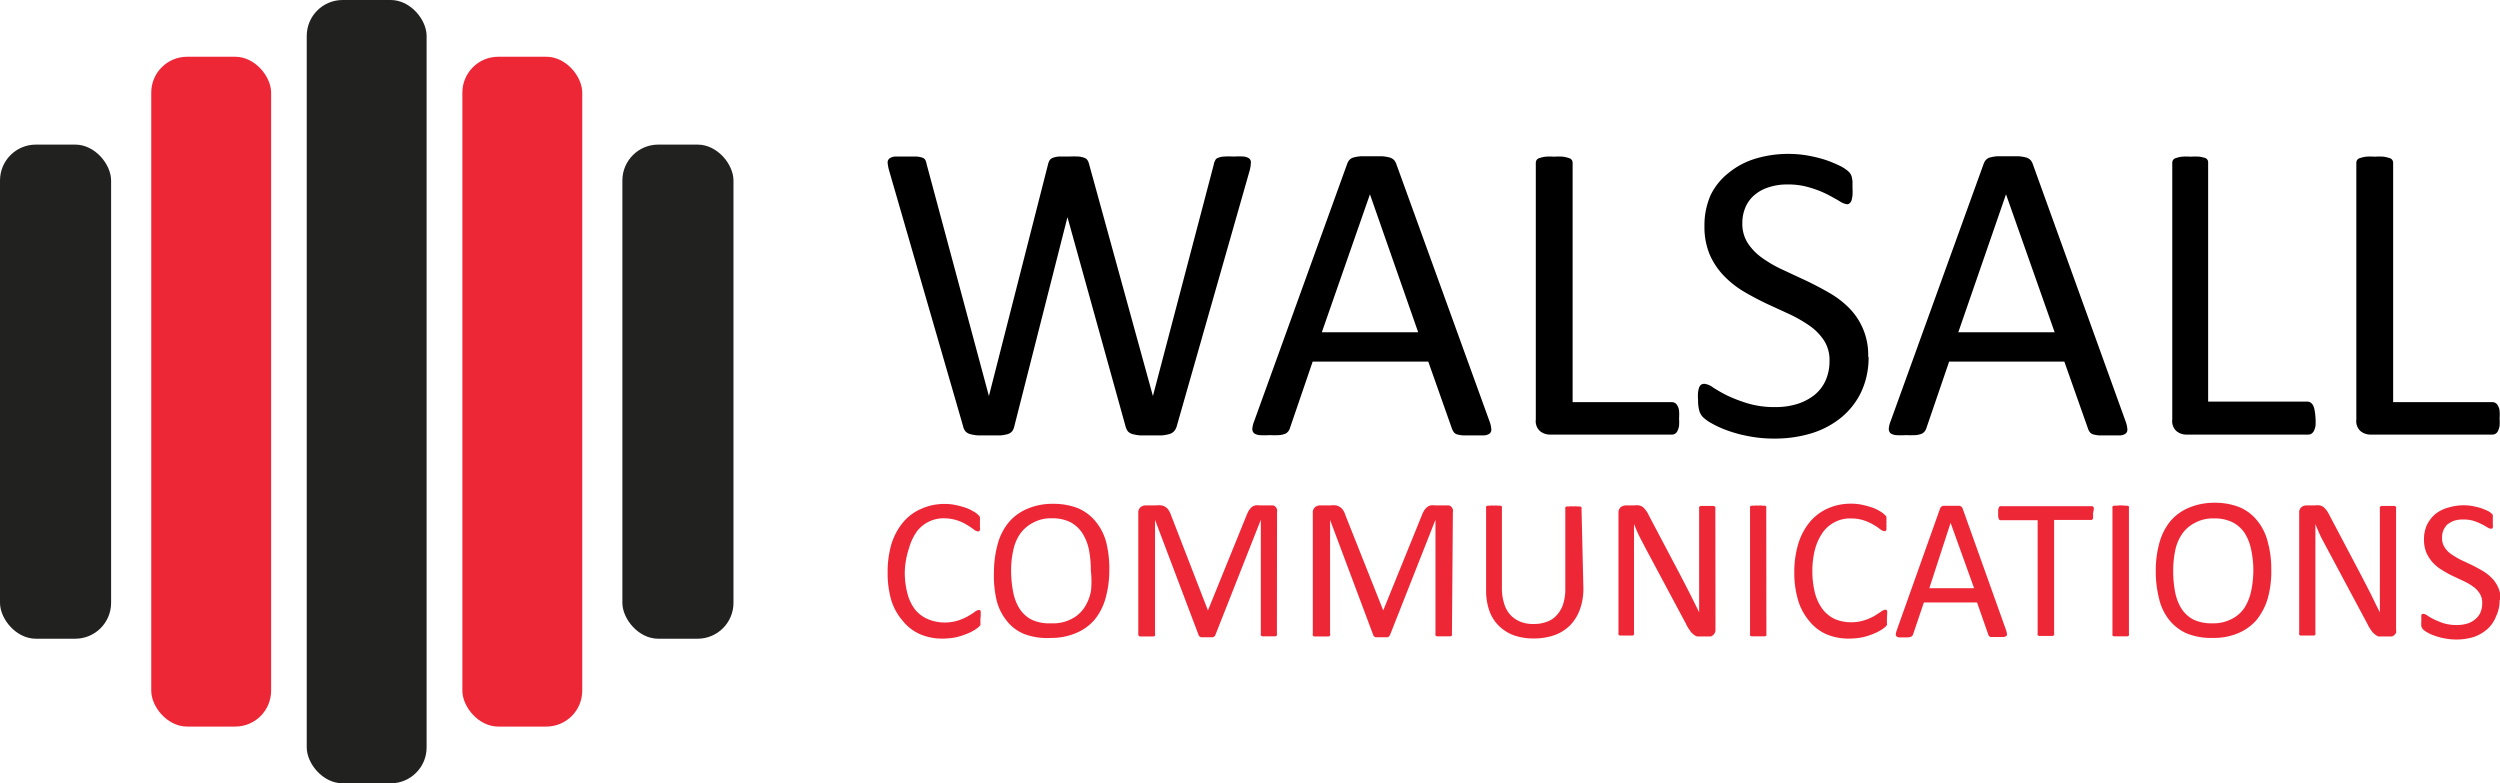
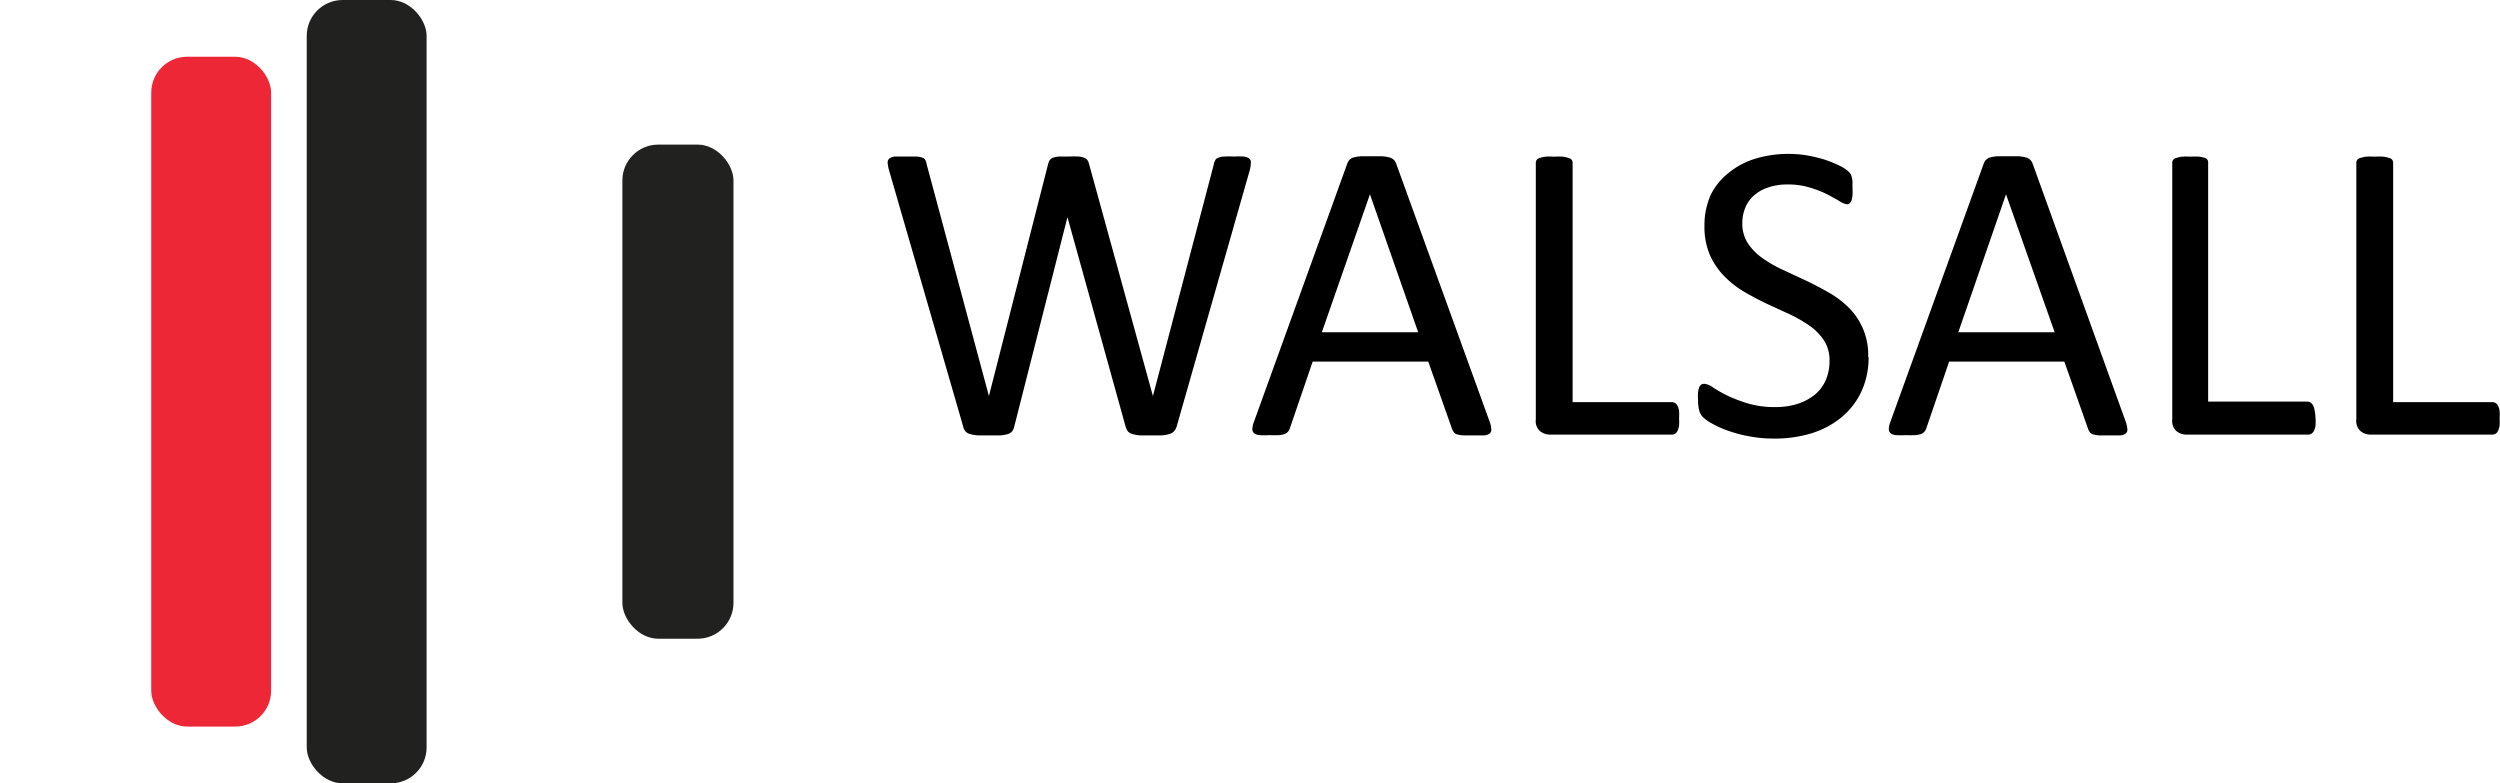
<svg xmlns="http://www.w3.org/2000/svg" id="Layer_1" data-name="Layer 1" viewBox="0 0 188.11 58.94">
  <defs>
    <style>.cls-1{fill:#212120}.cls-2{fill:#ee2737}</style>
  </defs>
  <rect class="cls-1" x="23.08" width="9.02" height="58.94" rx="2.7" />
-   <rect class="cls-2" x="34.79" y="4.27" width="9.02" height="50.4" rx="2.7" />
  <rect class="cls-2" x="11.38" y="4.27" width="9.02" height="50.4" rx="2.7" />
-   <rect class="cls-1" y="10.88" width="8.36" height="37.18" rx="2.7" />
  <rect class="cls-1" x="46.83" y="10.88" width="8.36" height="37.18" rx="2.7" />
-   <path class="cls-2" d="M74.69 46.53v.37a.29.29 0 0 1 0 .13l-.1.12a2.43 2.43 0 0 1-.32.24 3.36 3.36 0 0 1-.6.3 5.47 5.47 0 0 1-.81.26 5.13 5.13 0 0 1-1 .1 4.17 4.17 0 0 1-1.71-.33 3.42 3.42 0 0 1-1.3-1 4.35 4.35 0 0 1-.85-1.5 7.21 7.21 0 0 1-.29-2.11 7.39 7.39 0 0 1 .29-2.19 4.78 4.78 0 0 1 .88-1.63 3.66 3.66 0 0 1 1.35-1 4.15 4.15 0 0 1 1.77-.37 3.74 3.74 0 0 1 .82.08 6.21 6.21 0 0 1 .74.2 2.73 2.73 0 0 1 .6.28 1.41 1.41 0 0 1 .37.27.57.57 0 0 1 .12.15.29.29 0 0 1 0 .13.25.25 0 0 1 0 .17.88.88 0 0 1 0 .23 1.13 1.13 0 0 1 0 .26.31.31 0 0 1 0 .19.21.21 0 0 1-.06.1.21.21 0 0 1-.11 0 .61.61 0 0 1-.29-.14 4.2 4.2 0 0 0-.49-.33A3.26 3.26 0 0 0 72 39a2.52 2.52 0 0 0-2.1 1 4.13 4.13 0 0 0-.58 1.24A6.27 6.27 0 0 0 69 43a6.19 6.19 0 0 0 .2 1.66 3.4 3.4 0 0 0 .57 1.2 2.51 2.51 0 0 0 1 .74 3.26 3.26 0 0 0 1.24.24 3.48 3.48 0 0 0 1-.15 4.35 4.35 0 0 0 .74-.32c.2-.12.38-.23.5-.32a.64.64 0 0 1 .31-.15h.1a.31.31 0 0 1 .05.1.48.48 0 0 1 0 .17 1.32 1.32 0 0 1-.02.36zM84.39 42.85a7.91 7.91 0 0 1-.28 2.15 4.42 4.42 0 0 1-.83 1.63 3.67 3.67 0 0 1-1.39 1A4.68 4.68 0 0 1 80 48a4.88 4.88 0 0 1-2-.29 3.19 3.19 0 0 1-1.33-1 4 4 0 0 1-.77-1.57 8.27 8.27 0 0 1-.19-2.14 8 8 0 0 1 .29-2.1 4.33 4.33 0 0 1 .84-1.62 3.72 3.72 0 0 1 1.39-1 4.74 4.74 0 0 1 1.93-.37 5 5 0 0 1 1.87.33 3.45 3.45 0 0 1 1.33 1 4.11 4.11 0 0 1 .8 1.57 8.33 8.33 0 0 1 .23 2.04zm-1.39.09a8.23 8.23 0 0 0-.14-1.56 3.75 3.75 0 0 0-.49-1.25 2.53 2.53 0 0 0-.89-.83 3 3 0 0 0-1.4-.3 2.78 2.78 0 0 0-1.41.32 2.73 2.73 0 0 0-1 .86 3.39 3.39 0 0 0-.51 1.24 6.8 6.8 0 0 0-.16 1.5 8.51 8.51 0 0 0 .15 1.6 3.63 3.63 0 0 0 .48 1.27 2.4 2.4 0 0 0 .9.83 3.14 3.14 0 0 0 1.47.28 3 3 0 0 0 1.51-.31 2.51 2.51 0 0 0 1-.87 3.43 3.43 0 0 0 .5-1.26 7 7 0 0 0-.01-1.52zM97 47.69a.24.24 0 0 1 0 .12.26.26 0 0 1-.11.07h-.99a.26.26 0 0 1-.11-.07.24.24 0 0 1 0-.12v-8.58l-3.42 8.67a.23.23 0 0 1-.07.1.41.41 0 0 1-.11.07h-.91a.41.41 0 0 1-.11-.07.15.15 0 0 1-.06-.09l-3.28-8.67v8.58a.24.24 0 0 1 0 .12.23.23 0 0 1-.1.07H86.7a.15.15 0 0 1-.13-.16v-9.11a.54.54 0 0 1 .16-.45.59.59 0 0 1 .38-.14h.79a1.48 1.48 0 0 1 .42 0 .78.78 0 0 1 .55.39 1.49 1.49 0 0 1 .17.36l2.77 7.15 2.89-7.12a2.93 2.93 0 0 1 .19-.4 1.27 1.27 0 0 1 .21-.25.68.68 0 0 1 .27-.13 1 1 0 0 1 .34 0h1a.32.32 0 0 1 .18.1.62.62 0 0 1 .12.19 1.13 1.13 0 0 1 0 .26zM110.17 47.69a.24.24 0 0 1 0 .12.24.24 0 0 1-.12.07h-1.01a.26.26 0 0 1-.11-.07.24.24 0 0 1 0-.12v-8.58l-3.42 8.67a.36.36 0 0 1-.07.1.41.41 0 0 1-.11.07h-.91a.41.41 0 0 1-.11-.07.15.15 0 0 1-.06-.09L101 39.12v8.58a.13.13 0 0 1 0 .12.21.21 0 0 1-.11.07H99.8a.23.23 0 0 1-.1-.07.24.24 0 0 1 0-.12v-9.08a.54.54 0 0 1 .16-.45.57.57 0 0 1 .38-.14h.79a1.48 1.48 0 0 1 .42 0 .82.82 0 0 1 .55.39 1.46 1.46 0 0 1 .16.36l2.84 7.15 2.89-7.12a2.09 2.09 0 0 1 .19-.4 1 1 0 0 1 .22-.25.58.58 0 0 1 .26-.13 1 1 0 0 1 .34 0h1.05a.42.42 0 0 1 .17.1.62.62 0 0 1 .12.19 1.13 1.13 0 0 1 0 .26zM120.06 44.25a4.55 4.55 0 0 1-.26 1.6 3.31 3.31 0 0 1-.74 1.2 3.19 3.19 0 0 1-1.17.74 4.69 4.69 0 0 1-1.57.25 4.31 4.31 0 0 1-1.47-.23 3.16 3.16 0 0 1-1.13-.7A3 3 0 0 1 113 46a4.59 4.59 0 0 1-.26-1.6v-6.17a.21.21 0 0 1 0-.11.26.26 0 0 1 .11-.07h.15a.86.86 0 0 1 .32 0 .81.81 0 0 1 .31 0h.2a.23.23 0 0 1 .1.07.21.21 0 0 1 0 .11v6a3.73 3.73 0 0 0 .17 1.19 2.16 2.16 0 0 0 .47.85 2.13 2.13 0 0 0 .75.51 2.48 2.48 0 0 0 1 .17 2.63 2.63 0 0 0 1-.17 1.71 1.71 0 0 0 .74-.5 2.23 2.23 0 0 0 .48-.83 3.78 3.78 0 0 0 .16-1.16v-6a.21.21 0 0 1 0-.11.16.16 0 0 1 .11-.07h.19a.86.86 0 0 1 .32 0 .76.76 0 0 1 .3 0h.19a.26.26 0 0 1 .11.07.21.21 0 0 1 0 .11zM130 47.36a.58.58 0 0 1-.05.26.55.55 0 0 1-.13.17.5.5 0 0 1-.19.1h-1a.64.64 0 0 1-.29-.16 1 1 0 0 1-.27-.3 2.64 2.64 0 0 1-.29-.49l-3-5.61-.47-.9c-.16-.32-.3-.64-.44-1v8.21a.17.17 0 0 1 0 .1.16.16 0 0 1-.1.08h-.97a.16.16 0 0 1-.1-.08.17.17 0 0 1 0-.1v-9.05a.54.54 0 0 1 .17-.43.65.65 0 0 1 .38-.13h.64a1.15 1.15 0 0 1 .37 0 .83.83 0 0 1 .27.12 1.34 1.34 0 0 1 .23.25 1.9 1.9 0 0 1 .23.39l2.29 4.34.4.77.38.74.36.72c.11.24.24.47.35.72v-7.83a.17.17 0 0 1 0-.1.28.28 0 0 1 .11-.08h1l.11.08a.17.17 0 0 1 0 .1zM133.83 47.69a.24.24 0 0 1 0 .12.18.18 0 0 1-.1.07h-1.02a.21.21 0 0 1-.11-.07.24.24 0 0 1 0-.12v-9.46a.21.21 0 0 1 0-.11.21.21 0 0 1 .11-.07h.21a.71.71 0 0 1 .29 0 .86.86 0 0 1 .32 0h.19a.18.18 0 0 1 .1.07.21.21 0 0 1 0 .11zM142.9 46.53v.37a.28.28 0 0 1 0 .13l-.1.12a2.43 2.43 0 0 1-.32.24 3.36 3.36 0 0 1-.6.3 4.6 4.6 0 0 1-.82.26 5.13 5.13 0 0 1-1 .1 4.25 4.25 0 0 1-1.72-.33 3.39 3.39 0 0 1-1.29-1 4.35 4.35 0 0 1-.83-1.54 7.21 7.21 0 0 1-.29-2.11 7.39 7.39 0 0 1 .31-2.19 4.78 4.78 0 0 1 .88-1.63 3.75 3.75 0 0 1 1.35-1 4.15 4.15 0 0 1 1.73-.35 3.74 3.74 0 0 1 .82.08 6.21 6.21 0 0 1 .74.2 2.73 2.73 0 0 1 .6.28 1.68 1.68 0 0 1 .37.27.93.93 0 0 1 .13.15.5.5 0 0 1 0 .13.49.49 0 0 1 0 .17.88.88 0 0 1 0 .23 1.13 1.13 0 0 1 0 .26 1.06 1.06 0 0 1 0 .19.36.36 0 0 1-.07.1.21.21 0 0 1-.11 0 .61.61 0 0 1-.29-.14 4.2 4.2 0 0 0-.49-.33 3.9 3.9 0 0 0-.72-.33 3.23 3.23 0 0 0-1-.15 2.45 2.45 0 0 0-1.19.27 2.5 2.5 0 0 0-.91.77 4.13 4.13 0 0 0-.58 1.24 6.42 6.42 0 0 0-.21 1.69 6.62 6.62 0 0 0 .2 1.66 3.59 3.59 0 0 0 .57 1.2 2.54 2.54 0 0 0 .92.74 3.07 3.07 0 0 0 1.23.24 3.17 3.17 0 0 0 1-.15 4 4 0 0 0 .74-.32l.5-.32a.64.64 0 0 1 .31-.15h.09a.36.36 0 0 1 .07.1v.17c-.01.14-.01.26-.02.38zM151.87 47.43a1.31 1.31 0 0 1 .06.27.18.18 0 0 1-.05.16.48.48 0 0 1-.2.07h-1a.39.39 0 0 1-.1-.08.27.27 0 0 1-.06-.12l-.84-2.4h-4l-.8 2.37a.23.23 0 0 1-.06.12.22.22 0 0 1-.1.09l-.21.05h-.7a.41.41 0 0 1-.19-.08.18.18 0 0 1-.05-.16 1.31 1.31 0 0 1 .06-.27l3.26-9.16a.25.25 0 0 1 .08-.14.42.42 0 0 1 .14-.09h1.27a.35.35 0 0 1 .23.24zm-4.18-8.09-1.6 4.92h3.37zM158.41 38.59v.26a1.54 1.54 0 0 1 0 .17l-.09.1a.17.17 0 0 1-.1 0h-2.74v8.55a.2.2 0 0 1 0 .11.26.26 0 0 1-.11.07h-1.02a.26.26 0 0 1-.11-.07.2.2 0 0 1 0-.11v-8.53h-2.84a.24.24 0 0 1-.08-.09 1.21 1.21 0 0 1-.05-.18v-.51a1.09 1.09 0 0 1 .05-.17.25.25 0 0 1 .08-.1.24.24 0 0 1 .12 0h6.74a.2.2 0 0 1 .11 0 .43.43 0 0 1 .09.1.53.53 0 0 1 0 .17 1.57 1.57 0 0 1-.05.23zM161.11 47.69a.24.24 0 0 1 0 .12.26.26 0 0 1-.11.07h-1.02a.26.26 0 0 1-.11-.07.24.24 0 0 1 0-.12v-9.46a.21.21 0 0 1 0-.11.24.24 0 0 1 .12-.07h.2a2.08 2.08 0 0 1 .61 0h.2a.26.26 0 0 1 .11.07.21.21 0 0 1 0 .11zM171.82 42.85a7.56 7.56 0 0 1-.26 2.16 4.77 4.77 0 0 1-.84 1.63 3.79 3.79 0 0 1-1.38 1 4.73 4.73 0 0 1-1.93.36 4.91 4.91 0 0 1-1.93-.33 3.49 3.49 0 0 1-1.32-1 4 4 0 0 1-.77-1.57 8.29 8.29 0 0 1-.26-2.16 7.58 7.58 0 0 1 .28-2.12 4.38 4.38 0 0 1 .83-1.62 3.72 3.72 0 0 1 1.39-1 4.86 4.86 0 0 1 1.92-.37 5 5 0 0 1 1.87.33 3.37 3.37 0 0 1 1.33 1 4 4 0 0 1 .79 1.56 7.58 7.58 0 0 1 .28 2.13zm-1.35.09a7.44 7.44 0 0 0-.16-1.56 3.73 3.73 0 0 0-.48-1.25 2.45 2.45 0 0 0-.92-.83 3 3 0 0 0-1.4-.29 2.76 2.76 0 0 0-1.41.32 2.59 2.59 0 0 0-1 .86 3.39 3.39 0 0 0-.51 1.24 7.46 7.46 0 0 0-.15 1.49 8.5 8.5 0 0 0 .14 1.6 3.63 3.63 0 0 0 .48 1.27 2.4 2.4 0 0 0 .9.83 3.21 3.21 0 0 0 1.43.28 2.92 2.92 0 0 0 1.42-.31 2.51 2.51 0 0 0 1-.87 3.91 3.91 0 0 0 .5-1.26 7.78 7.78 0 0 0 .16-1.52zM181.21 47.36a.78.78 0 0 1 0 .26.75.75 0 0 1-.14.17.4.4 0 0 1-.18.1h-1a.74.74 0 0 1-.27-.16 1 1 0 0 1-.28-.3 3 3 0 0 1-.29-.49l-3-5.61-.48-.9c-.15-.32-.29-.64-.43-1v8.21a.17.17 0 0 1 0 .1.15.15 0 0 1-.11.08h-1.02a.14.14 0 0 1-.09-.08.09.09 0 0 1 0-.1v-9.05a.51.51 0 0 1 .17-.43.59.59 0 0 1 .37-.13h.64a1.15 1.15 0 0 1 .37 0 .77.77 0 0 1 .28.12 2.73 2.73 0 0 1 .23.25 2.5 2.5 0 0 1 .23.39l2.29 4.34.4.77.38.74c.12.24.24.48.35.72l.36.72v-7.83a.17.17 0 0 1 0-.1.36.36 0 0 1 .12-.08h1a.27.27 0 0 1 .1.08.17.17 0 0 1 0 .1zM189 45.13a2.72 2.72 0 0 1-.26 1.23 2.5 2.5 0 0 1-.69 1 3.07 3.07 0 0 1-1 .57 4.4 4.4 0 0 1-1.3.19 4.6 4.6 0 0 1-.91-.09 4.76 4.76 0 0 1-.74-.2 2.73 2.73 0 0 1-.55-.25 1.73 1.73 0 0 1-.31-.22.76.76 0 0 1-.13-.23 2.41 2.41 0 0 1 0-.38v-.28a1.21 1.21 0 0 1 0-.18.23.23 0 0 1 .07-.1h.11a.61.61 0 0 1 .29.14 4.91 4.91 0 0 0 .5.28 5.7 5.7 0 0 0 .72.29 3.47 3.47 0 0 0 1 .13 2.76 2.76 0 0 0 .77-.11 1.68 1.68 0 0 0 .6-.33 1.29 1.29 0 0 0 .39-.51 1.68 1.68 0 0 0 .13-.7 1.26 1.26 0 0 0-.18-.71 1.81 1.81 0 0 0-.5-.53 4.43 4.43 0 0 0-.7-.41l-.81-.38a7 7 0 0 1-.8-.44 3.09 3.09 0 0 1-.7-.55 3 3 0 0 1-.5-.75 2.58 2.58 0 0 1-.19-1 2.65 2.65 0 0 1 .22-1.11 2.58 2.58 0 0 1 .62-.81 2.67 2.67 0 0 1 1-.5 3.92 3.92 0 0 1 1.18-.17 3.47 3.47 0 0 1 .64.06 6.23 6.23 0 0 1 .62.15 5.49 5.49 0 0 1 .51.21 1.21 1.21 0 0 1 .3.2l.09.11v.74a.61.61 0 0 1 0 .19.21.21 0 0 1-.06.1h-.09a.52.52 0 0 1-.26-.1c-.12-.07-.26-.16-.43-.24a4.6 4.6 0 0 0-.61-.25 2.57 2.57 0 0 0-.78-.1 2.14 2.14 0 0 0-.71.1 1.92 1.92 0 0 0-.5.29 1.51 1.51 0 0 0-.29.45 1.38 1.38 0 0 0-.09.53 1.24 1.24 0 0 0 .18.7 1.81 1.81 0 0 0 .5.53 6.52 6.52 0 0 0 .72.43l.81.38c.26.13.53.27.8.43a3.41 3.41 0 0 1 .71.54 2.36 2.36 0 0 1 .7 1.77z" transform="translate(-.92)" />
  <path d="M89.46 32.08a1 1 0 0 1-.2.37.8.8 0 0 1-.35.21 3.35 3.35 0 0 1-.56.1H86.69a3.3 3.3 0 0 1-.57-.1.76.76 0 0 1-.34-.21 1.15 1.15 0 0 1-.17-.37l-4.37-15.74-4 15.74a1 1 0 0 1-.16.37.75.75 0 0 1-.32.21 2.91 2.91 0 0 1-.54.1h-1.74a3.44 3.44 0 0 1-.58-.1.76.76 0 0 1-.34-.21.84.84 0 0 1-.17-.37l-5.57-19.25a3 3 0 0 1-.11-.58.38.38 0 0 1 .13-.32.78.78 0 0 1 .44-.15h1.62a1.76 1.76 0 0 1 .44.09.38.38 0 0 1 .21.18.9.9 0 0 1 .09.29l4.69 17.46 4.45-17.44a1 1 0 0 1 .12-.3.47.47 0 0 1 .23-.18 1.51 1.51 0 0 1 .46-.1h.78a6.7 6.7 0 0 1 .72 0 1.43 1.43 0 0 1 .43.1.43.43 0 0 1 .23.18 1 1 0 0 1 .12.3l4.8 17.44 4.59-17.46c0-.1.07-.2.1-.28a.33.33 0 0 1 .2-.18 1.36 1.36 0 0 1 .44-.1 7.2 7.2 0 0 1 .75 0 5.17 5.17 0 0 1 .76 0 .84.84 0 0 1 .41.15.36.36 0 0 1 .12.32 2.57 2.57 0 0 1-.09.58zM113 31.71a2 2 0 0 1 .13.57.39.39 0 0 1-.12.34.79.79 0 0 1-.42.14h-1.6a2.49 2.49 0 0 1-.45-.08.5.5 0 0 1-.23-.16 1.29 1.29 0 0 1-.13-.24l-1.79-5.07h-8.7l-1.71 5a.66.66 0 0 1-.13.25.62.62 0 0 1-.23.18 1.7 1.7 0 0 1-.44.1 7 7 0 0 1-.73 0 5.5 5.5 0 0 1-.77 0 .84.84 0 0 1-.41-.15.45.45 0 0 1-.12-.33 1.94 1.94 0 0 1 .14-.57l7-19.37a.89.89 0 0 1 .17-.29.62.62 0 0 1 .31-.18 2.76 2.76 0 0 1 .52-.09h1.65a3 3 0 0 1 .54.09.76.76 0 0 1 .33.19.92.92 0 0 1 .17.29zm-9-17.09L100.38 25h7.25zM127.26 31.49a4.16 4.16 0 0 1 0 .54 1.24 1.24 0 0 1-.11.37.48.48 0 0 1-.17.22.44.44 0 0 1-.25.08h-9.22a1.17 1.17 0 0 1-.7-.25 1 1 0 0 1-.33-.88V12.26a.4.4 0 0 1 .06-.22.39.39 0 0 1 .23-.15 2.51 2.51 0 0 1 .43-.1 4.33 4.33 0 0 1 .66 0 4.14 4.14 0 0 1 .67 0 2.51 2.51 0 0 1 .43.1.39.39 0 0 1 .23.15.4.4 0 0 1 .06.22v18h7.48a.44.44 0 0 1 .25.08.51.51 0 0 1 .17.21 1 1 0 0 1 .11.36 4.22 4.22 0 0 1 0 .58zM141.52 26.85a6.09 6.09 0 0 1-.54 2.61 5.6 5.6 0 0 1-1.5 1.94 6.57 6.57 0 0 1-2.25 1.2 9.38 9.38 0 0 1-2.8.4 9.77 9.77 0 0 1-1.94-.18 10 10 0 0 1-1.6-.43 7.71 7.71 0 0 1-1.17-.53 3.16 3.16 0 0 1-.66-.47 1.13 1.13 0 0 1-.28-.49 2.89 2.89 0 0 1-.09-.8 3.34 3.34 0 0 1 0-.59 1.63 1.63 0 0 1 .09-.38.56.56 0 0 1 .16-.2.56.56 0 0 1 .23-.05 1.36 1.36 0 0 1 .64.27 10.82 10.82 0 0 0 1.05.6 11.14 11.14 0 0 0 1.56.6 7 7 0 0 0 2.1.28 5.39 5.39 0 0 0 1.65-.24 4 4 0 0 0 1.29-.68 3 3 0 0 0 .83-1.09 3.6 3.6 0 0 0 .29-1.47 2.72 2.72 0 0 0-.4-1.51 4.17 4.17 0 0 0-1.07-1.11 10.58 10.58 0 0 0-1.5-.87l-1.74-.8c-.59-.28-1.16-.58-1.72-.91a7.24 7.24 0 0 1-1.5-1.18 5.44 5.44 0 0 1-1.07-1.58 5.38 5.38 0 0 1-.41-2.19 5.6 5.6 0 0 1 .47-2.33A4.77 4.77 0 0 1 131 13a5.84 5.84 0 0 1 2-1.06 8.53 8.53 0 0 1 2.52-.36 8.36 8.36 0 0 1 1.4.12 10.61 10.61 0 0 1 1.32.32 8.94 8.94 0 0 1 1.1.45 2.71 2.71 0 0 1 .64.41 1.12 1.12 0 0 1 .2.24.93.93 0 0 1 .08.22 2.57 2.57 0 0 1 .05.33v.5a4.1 4.1 0 0 1 0 .52 2.62 2.62 0 0 1-.07.38.52.52 0 0 1-.14.22.32.32 0 0 1-.2.08 1.37 1.37 0 0 1-.56-.23c-.25-.15-.56-.32-.92-.51a7.66 7.66 0 0 0-1.3-.51 5.5 5.5 0 0 0-1.68-.24 4.37 4.37 0 0 0-1.52.24 3 3 0 0 0-1.06.62 2.44 2.44 0 0 0-.63.92 3 3 0 0 0-.21 1.12 2.71 2.71 0 0 0 .4 1.5 4.17 4.17 0 0 0 1.07 1.11 9.32 9.32 0 0 0 1.53.89l1.74.81a24 24 0 0 1 1.74.91 7 7 0 0 1 1.5 1.12 5 5 0 0 1 1.49 3.73zM160.86 31.71a2 2 0 0 1 .13.57.39.39 0 0 1-.12.34.79.79 0 0 1-.42.14h-1.6a2.49 2.49 0 0 1-.45-.08.5.5 0 0 1-.23-.16.89.89 0 0 1-.13-.24l-1.79-5.07h-8.67l-1.71 5a.84.84 0 0 1-.13.25.62.62 0 0 1-.23.18 1.7 1.7 0 0 1-.44.1 7.18 7.18 0 0 1-.73 0 5.5 5.5 0 0 1-.77 0 .84.84 0 0 1-.41-.15.45.45 0 0 1-.12-.33 1.94 1.94 0 0 1 .14-.57l7-19.37a.89.89 0 0 1 .17-.29.62.62 0 0 1 .31-.18 2.64 2.64 0 0 1 .51-.09H152.83a3 3 0 0 1 .54.09.76.76 0 0 1 .33.19.92.92 0 0 1 .17.29zm-9-17.09L148.27 25h7.25zM175.15 31.49a4.16 4.16 0 0 1 0 .54 1.62 1.62 0 0 1-.11.37.58.58 0 0 1-.18.22.41.41 0 0 1-.25.08h-9.21a1.17 1.17 0 0 1-.7-.25 1 1 0 0 1-.33-.88V12.26a.4.4 0 0 1 .06-.22.36.36 0 0 1 .23-.15 2.3 2.3 0 0 1 .43-.1 4.16 4.16 0 0 1 .66 0 4.22 4.22 0 0 1 .67 0 2.51 2.51 0 0 1 .43.1.34.34 0 0 1 .15.11.34.34 0 0 1 .07.22v18h7.47a.41.41 0 0 1 .25.08.63.63 0 0 1 .18.21 1.28 1.28 0 0 1 .11.36 4.22 4.22 0 0 1 .07.62zM189 31.49a4.16 4.16 0 0 1 0 .54 1.24 1.24 0 0 1-.11.37.48.48 0 0 1-.17.22.44.44 0 0 1-.25.08h-9.22a1.17 1.17 0 0 1-.7-.25 1 1 0 0 1-.33-.88V12.26a.4.4 0 0 1 .06-.22.39.39 0 0 1 .23-.15 2.51 2.51 0 0 1 .43-.1 4.38 4.38 0 0 1 .67 0 4.08 4.08 0 0 1 .66 0 2.51 2.51 0 0 1 .43.1.39.39 0 0 1 .23.15.4.4 0 0 1 .06.22v18h7.48a.44.44 0 0 1 .25.08.51.51 0 0 1 .17.21 1 1 0 0 1 .11.36 4.22 4.22 0 0 1 0 .58z" transform="translate(-.92)" />
</svg>